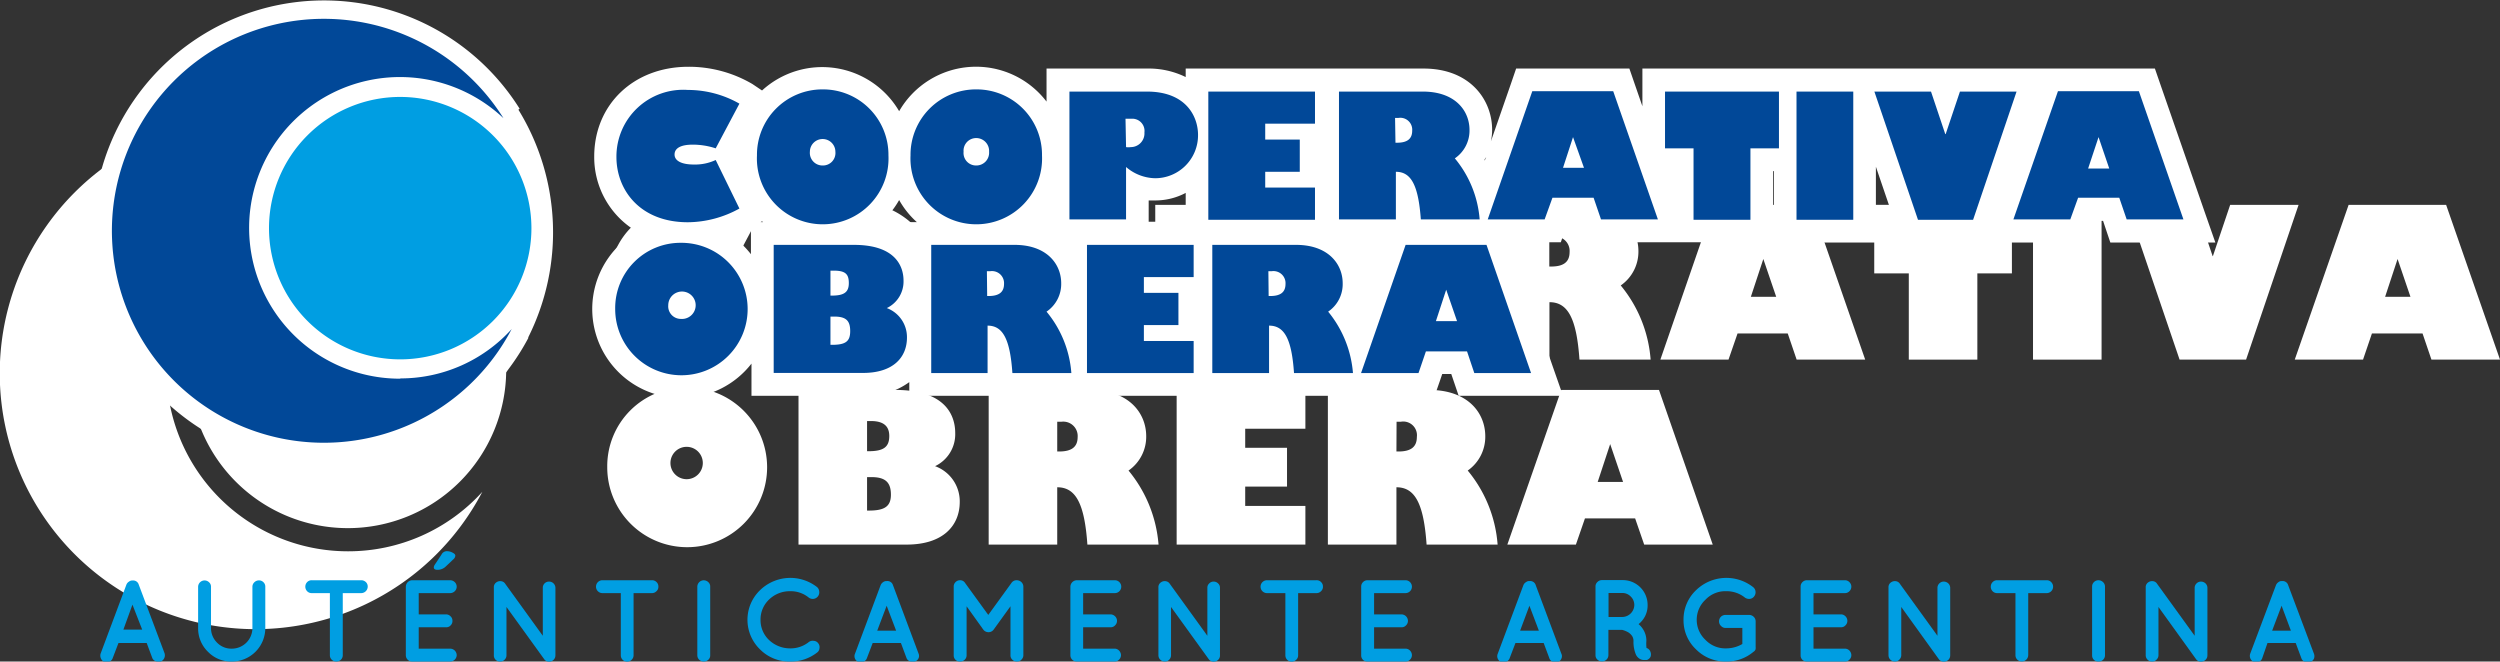
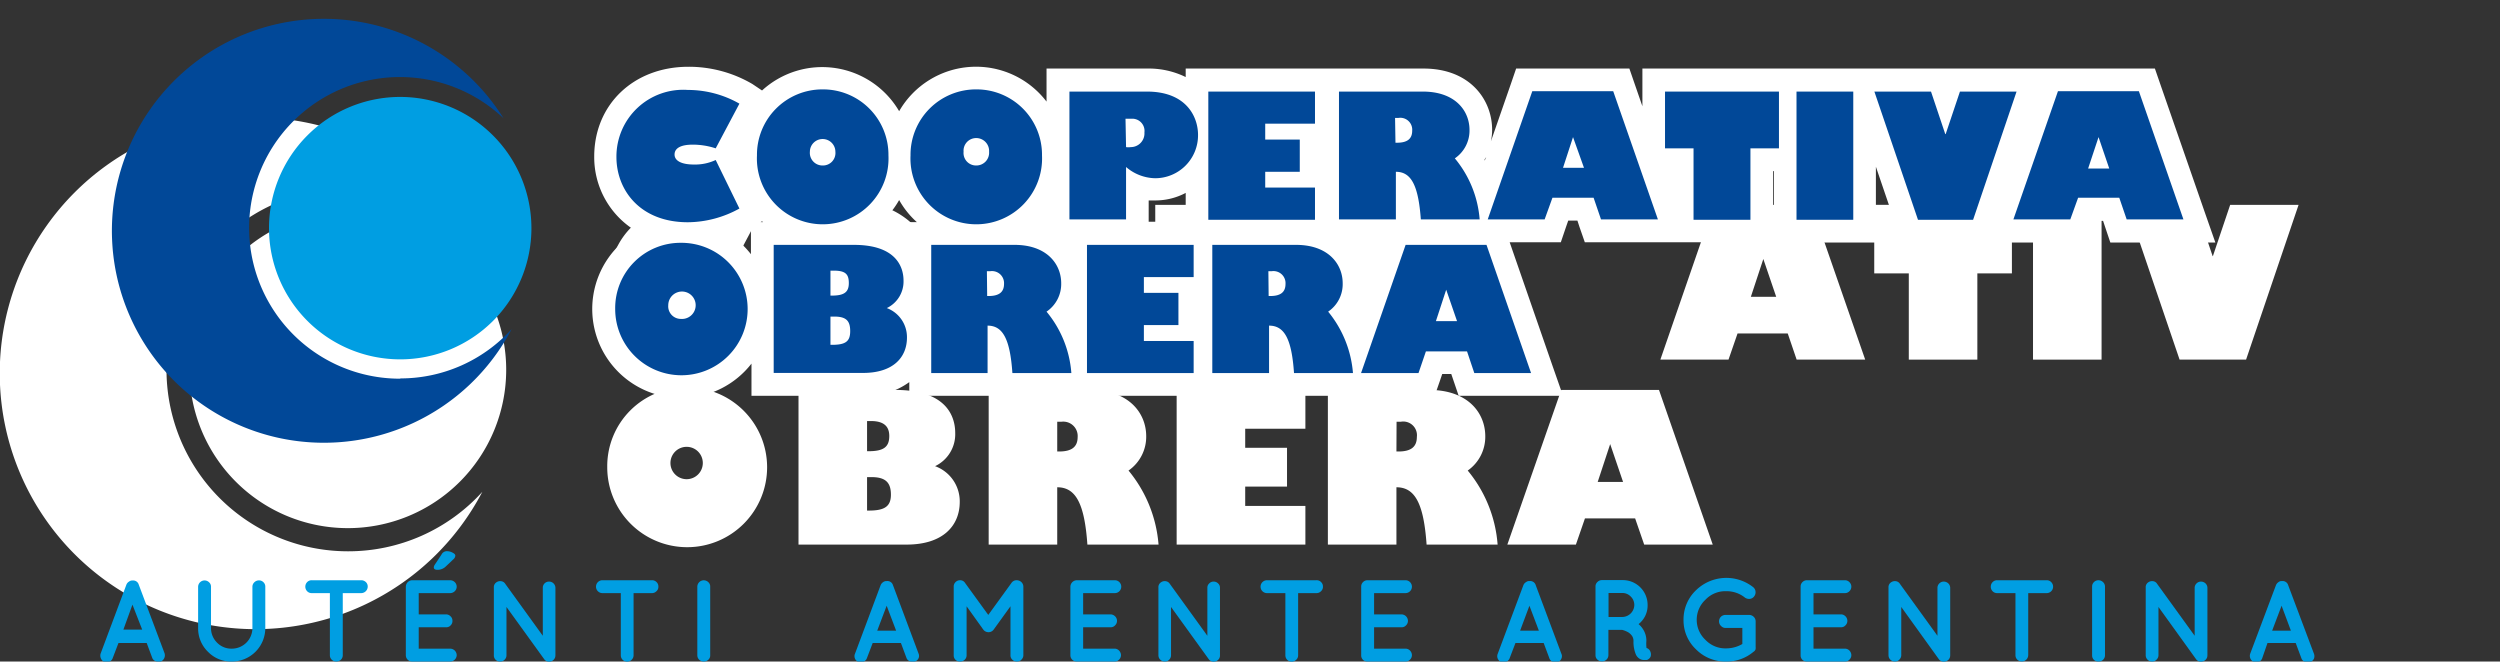
<svg xmlns="http://www.w3.org/2000/svg" viewBox="0 0 182.34 48.25">
  <rect x="0" y="0" width="182.34" height="48.25" fill="#333333" stroke="none" />
  <title>regalonRecurso 8</title>
  <g id="Capa_2" data-name="Capa 2">
    <g id="Capa_1-2" data-name="Capa 1">
      <path d="M25.38,15.42A11.55,11.55,0,1,0,36.92,27,11.55,11.55,0,0,0,25.38,15.42" style="fill:#fff" />
      <path d="M25.38,40.21a13.24,13.24,0,1,1,9.08-22.88,18.66,18.66,0,1,0,.72,18.54,13.19,13.19,0,0,1-9.8,4.34" style="fill:#fff" />
      <path d="M53.14,19.94a6.27,6.27,0,0,0-2-.32c-1,0-1.6.31-1.6.87s.62.87,1.71.87A4.39,4.39,0,0,0,53.14,21l2.09,4.27a9.54,9.54,0,0,1-4.55,1.18c-4.23,0-6.28-2.88-6.28-5.75,0-3.44,2.62-5.91,6.28-5.91A9.11,9.11,0,0,1,55.23,16Z" style="fill:#fff" />
      <path d="M62.51,14.76a5.83,5.83,0,1,1-5.78,5.81,5.75,5.75,0,0,1,5.78-5.81m0,6.69a1.19,1.19,0,0,0,0-2.37,1.19,1.19,0,0,0,0,2.37" style="fill:#fff" />
      <path d="M76.05,14.76a5.83,5.83,0,1,1-5.79,5.81,5.74,5.74,0,0,1,5.79-5.81m0,6.69a1.19,1.19,0,1,0-1.12-1.18,1.11,1.11,0,0,0,1.12,1.18" style="fill:#fff" />
      <path d="M91.11,14.94c3.43,0,4.48,2.2,4.48,3.82a3.78,3.78,0,0,1-3.75,3.8,4.1,4.1,0,0,1-2.58-1v4.65h-5V14.94Zm-1.85,4.9a1.69,1.69,0,0,0,.41.06,1.21,1.21,0,0,0,1.26-1.3,1.09,1.09,0,0,0-1.14-1.22h-.53Z" style="fill:#fff" />
      <polygon points="105.89 26.23 96.5 26.23 96.5 14.94 105.89 14.94 105.89 17.77 101.51 17.77 101.51 19.16 104.56 19.16 104.56 22 101.51 22 101.51 23.39 105.89 23.39 105.89 26.23" style="fill:#fff" />
-       <path d="M115.39,14.94c2.84,0,4.11,1.7,4.11,3.38a3,3,0,0,1-1.29,2.5,9.62,9.62,0,0,1,2.18,5.41H115.2c-.21-3-.84-4.19-2.19-4.19v4.19h-5V14.94ZM113,19.44h.13c.91,0,1.35-.33,1.35-1.06a1.05,1.05,0,0,0-1.18-1.12H113Z" style="fill:#fff" />
      <path d="M121.1,26.23,125,14.94h7.12l3.92,11.29h-5l-.65-1.91h-3.66l-.66,1.91Zm7.51-7.34h0l-.91,2.76h1.85Z" style="fill:#fff" />
      <polygon points="136.7 14.94 146.74 14.94 146.74 19.94 144.22 19.94 144.22 26.23 139.22 26.23 139.22 19.94 136.7 19.94 136.7 14.94" style="fill:#fff" />
      <rect x="148.28" y="14.94" width="5" height="11.29" style="fill:#fff" />
      <polygon points="158.97 26.23 155.13 14.94 160.12 14.94 161.38 18.68 161.4 18.68 162.66 14.94 167.65 14.94 163.82 26.23 158.97 26.23" style="fill:#fff" />
-       <path d="M167.37,26.23l3.93-11.29h7.11l3.93,11.29h-5l-.65-1.91H173l-.65,1.91Zm7.5-7.34h0l-.91,2.76h1.85Z" style="fill:#fff" />
      <path d="M50.08,28.25a5.83,5.83,0,1,1-5.79,5.82,5.75,5.75,0,0,1,5.79-5.82m0,6.7a1.18,1.18,0,0,0,0-2.36,1.18,1.18,0,0,0,0,2.36" style="fill:#fff" />
      <path d="M65.3,28.44c3.65,0,4.37,1.84,4.37,3.15A2.58,2.58,0,0,1,68.2,34,2.73,2.73,0,0,1,70,36.6c0,1.75-1.23,3.12-3.87,3.12H58.24V28.44Zm-2.06,4.47h.11c1.1,0,1.51-.31,1.51-1.11,0-.62-.31-1.09-1.33-1.09h-.29Zm0,4.33h.14c1.16,0,1.6-.32,1.6-1.16s-.35-1.28-1.4-1.28h-.34Z" style="fill:#fff" />
      <path d="M79.49,28.44c2.85,0,4.11,1.69,4.11,3.38a3,3,0,0,1-1.29,2.5,9.67,9.67,0,0,1,2.19,5.4H79.31c-.21-3-.85-4.18-2.2-4.18v4.18h-5V28.44Zm-2.38,4.49h.14c.91,0,1.35-.33,1.35-1.06a1.05,1.05,0,0,0-1.18-1.11h-.31Z" style="fill:#fff" />
      <polygon points="95.21 39.72 85.82 39.72 85.82 28.44 95.21 28.44 95.21 31.27 90.82 31.27 90.82 32.66 93.87 32.66 93.87 35.49 90.82 35.49 90.82 36.9 95.21 36.9 95.21 39.72" style="fill:#fff" />
      <path d="M104.23,28.44c2.85,0,4.1,1.69,4.1,3.38a3,3,0,0,1-1.28,2.5,9.59,9.59,0,0,1,2.18,5.4h-5.18c-.21-3-.85-4.18-2.2-4.18v4.18h-5V28.44Zm-2.38,4.49H102c.9,0,1.34-.33,1.34-1.06a1,1,0,0,0-1.17-1.11h-.31Z" style="fill:#fff" />
      <path d="M109.94,39.72l3.93-11.28H121l3.92,11.28h-5l-.66-1.91H115.6l-.66,1.91Zm7.5-7.33h0l-.91,2.76h1.85Z" style="fill:#fff" />
-       <path d="M38.51,24.64A17.1,17.1,0,0,0,37.81,8l.09-.07A16.84,16.84,0,0,0,6.79,16.86v.08A16.86,16.86,0,0,0,23.57,33.88a16.69,16.69,0,0,0,13.55-7,16.93,16.93,0,0,0,1.43-2.26Z" style="fill:#fff" />
      <path d="M29.2,7.07a9.57,9.57,0,1,0,9.56,9.57A9.58,9.58,0,0,0,29.2,7.07" style="fill:#009ee2" />
      <path d="M29.2,27.62a11,11,0,1,1,7.52-19A15.46,15.46,0,1,0,37.32,24a10.94,10.94,0,0,1-8.12,3.6" style="fill:#014898" />
      <path d="M160.81,15.49l-3.25-9.36L157.17,5H119.79V7.75l-.56-1.62L118.84,5h-8.26l-.38,1.11-1.46,4.2a4,4,0,0,0,.09-.85c0-2.15-1.58-4.46-5-4.46H86.48v.62A6.12,6.12,0,0,0,83.66,5H76.33V7.41a6.47,6.47,0,0,0-10.75.7,6.5,6.5,0,0,0-10-1.51l-.7-.47a9.17,9.17,0,0,0-4.67-1.26c-4,0-6.87,2.76-6.87,6.55a6.28,6.28,0,0,0,3.13,5.48,6.49,6.49,0,1,0,8.34,9.62v2.35H63a5.29,5.29,0,0,0,3.32-1v1h38.32l.39-1.12.16-.47h.66l.16.47.38,1.12H114l-.77-2.2-3.12-9h3.73l.38-1.12.16-.46h.67l.15.46.39,1.12h13.73V12.48h.06v5.21h7.44V12.16l1.5,4.4.38,1.13h13.48l.38-1.13.16-.45h.67l.15.45.38,1.13h7.66Zm-105.23.65.07.06h-.17Zm10.69.06v1.27a4.84,4.84,0,0,0-2.2-1.08,6.39,6.39,0,0,0,1.51-1.8,6.31,6.31,0,0,0,1.29,1.61m34,1.49-1.33,3.8a3.84,3.84,0,0,0,.09-.83,4.33,4.33,0,0,0-1.17-3ZM86.48,16v.17h-2.7V14.62l.48,0a4.74,4.74,0,0,0,2.22-.55ZM99,22.84a1.32,1.32,0,0,0,.12-.2L99,22.9s0,0,0-.06m9.28-11.12,0-.06c0-.07.09-.14.13-.22ZM53.44,17.25a7.43,7.43,0,0,0,1.33-.61v1.9a6.78,6.78,0,0,0-1.33-1.29" style="fill:#fff" />
      <path d="M52.2,10.82a5.33,5.33,0,0,0-1.68-.27c-.87,0-1.32.26-1.32.72s.51.73,1.41.73a3.55,3.55,0,0,0,1.59-.33l1.73,3.54a7.86,7.86,0,0,1-3.76,1c-3.51,0-5.21-2.37-5.21-4.76a4.87,4.87,0,0,1,5.21-4.89,7.59,7.59,0,0,1,3.76,1Z" style="fill:#014898" />
      <path d="M60,6.52a4.77,4.77,0,0,1,4.8,4.82,4.8,4.8,0,1,1-9.59,0A4.77,4.77,0,0,1,60,6.52m0,5.55a.91.91,0,0,0,.93-1,.93.93,0,1,0-1.86,0,.92.92,0,0,0,.93,1" style="fill:#014898" />
      <path d="M71.18,6.52A4.77,4.77,0,0,1,76,11.34a4.8,4.8,0,1,1-9.59,0,4.77,4.77,0,0,1,4.79-4.82m0,5.55a.93.93,0,0,0,.94-1,.94.94,0,0,0-.94-1,.92.92,0,0,0-.92,1,.91.91,0,0,0,.92,1" style="fill:#014898" />
      <path d="M83.66,6.68c2.85,0,3.72,1.82,3.72,3.16A3.13,3.13,0,0,1,84.26,13a3.35,3.35,0,0,1-2.13-.82V16H78V6.68Zm-1.53,4.05a1.16,1.16,0,0,0,.34,0,1,1,0,0,0,1-1.07.89.89,0,0,0-.94-1h-.44Z" style="fill:#014898" />
      <polygon points="95.91 16.03 88.13 16.03 88.13 6.68 95.91 6.68 95.91 9.02 92.28 9.02 92.28 10.18 94.8 10.18 94.8 12.53 92.28 12.53 92.28 13.68 95.91 13.68 95.91 16.03" style="fill:#014898" />
      <path d="M103.78,6.68c2.36,0,3.4,1.4,3.4,2.8a2.45,2.45,0,0,1-1.07,2.07A7.93,7.93,0,0,1,107.92,16h-4.29c-.18-2.48-.7-3.47-1.82-3.47V16H97.66V6.68Zm-2,3.73h.11c.75,0,1.11-.28,1.11-.88a.87.87,0,0,0-1-.93h-.25Z" style="fill:#014898" />
      <path d="M108.51,16l3.25-9.35h5.9L120.92,16h-4.15l-.54-1.58h-3L112.66,16ZM114.73,10h0L114,12.24h1.53Z" style="fill:#014898" />
      <polygon points="121.44 6.68 129.75 6.68 129.75 10.82 127.67 10.82 127.67 16.03 123.52 16.03 123.52 10.82 121.44 10.82 121.44 6.68" style="fill:#014898" />
      <rect x="131.03" y="6.68" width="4.14" height="9.35" style="fill:#014898" />
      <polygon points="139.89 16.03 136.71 6.68 140.84 6.68 141.88 9.78 141.91 9.78 142.95 6.68 147.08 6.68 143.91 16.03 139.89 16.03" style="fill:#014898" />
      <path d="M146.85,16l3.25-9.35H156L159.25,16h-4.14l-.54-1.58h-3L151,16ZM153.06,10h0l-.76,2.29h1.54Z" style="fill:#014898" />
      <path d="M49.66,17.71a4.83,4.83,0,1,1-4.79,4.82,4.76,4.76,0,0,1,4.79-4.82m0,5.55a1,1,0,1,0-.92-1,.92.92,0,0,0,.92,1" style="fill:#014898" />
      <path d="M62.28,17.86c3,0,3.62,1.53,3.62,2.61a2.15,2.15,0,0,1-1.22,2,2.26,2.26,0,0,1,1.47,2.15c0,1.44-1,2.58-3.2,2.58H56.43V17.86Zm-1.71,3.7h.1c.9,0,1.24-.25,1.24-.91s-.25-.91-1.1-.91h-.24Zm0,3.59h.12c1,0,1.32-.26,1.32-1s-.28-1.06-1.16-1.06h-.28Z" style="fill:#014898" />
      <path d="M74,17.86c2.36,0,3.4,1.41,3.4,2.8a2.43,2.43,0,0,1-1.07,2.07,7.93,7.93,0,0,1,1.81,4.48h-4.3c-.17-2.49-.7-3.46-1.81-3.46v3.46H67.92V17.86Zm-2,3.73h.11c.75,0,1.12-.28,1.12-.88a.88.88,0,0,0-1-.93h-.25Z" style="fill:#014898" />
      <polygon points="87.06 27.21 79.28 27.21 79.28 17.86 87.06 17.86 87.06 20.21 83.43 20.21 83.43 21.36 85.95 21.36 85.95 23.71 83.43 23.71 83.43 24.87 87.06 24.87 87.06 27.21" style="fill:#014898" />
      <path d="M94.53,17.86c2.36,0,3.4,1.41,3.4,2.8a2.42,2.42,0,0,1-1.06,2.07,8.07,8.07,0,0,1,1.81,4.48h-4.3c-.17-2.49-.7-3.46-1.82-3.46v3.46H88.42V17.86Zm-2,3.73h.12c.75,0,1.11-.28,1.11-.88a.88.88,0,0,0-1-.93h-.25Z" style="fill:#014898" />
      <path d="M99.27,27.21l3.25-9.35h5.9l3.25,9.35h-4.14L107,25.63h-3l-.54,1.58Zm6.21-6.08h0l-.75,2.29h1.54Z" style="fill:#014898" />
      <path d="M11.11,48l-.41-1.1H8.64L8.22,48a.43.43,0,0,1-.44.29.41.41,0,0,1-.16,0A.51.51,0,0,1,7.35,48a.5.5,0,0,1,0-.36l1.87-5a.45.45,0,0,1,.19-.22.37.37,0,0,1,.26-.08.42.42,0,0,1,.45.3l1.88,5a.49.49,0,0,1-.28.61.41.41,0,0,1-.16,0A.43.43,0,0,1,11.11,48ZM9,45.92h1.37L9.66,44.1Z" style="fill:#009ee2" />
      <path d="M19.35,45.8a2.44,2.44,0,0,1-2.45,2.45,2.34,2.34,0,0,1-1.73-.71,2.37,2.37,0,0,1-.72-1.74v-3a.47.47,0,0,1,.8-.33.42.42,0,0,1,.14.33v3a1.48,1.48,0,0,0,.44,1.07,1.44,1.44,0,0,0,1.07.44,1.5,1.5,0,0,0,1.51-1.51v-3a.45.45,0,0,1,.14-.33.48.48,0,0,1,.34-.14.45.45,0,0,1,.33.14.44.44,0,0,1,.13.33Z" style="fill:#009ee2" />
      <path d="M26.69,42.46a.44.44,0,0,1,.13.33.48.48,0,0,1-.47.47H25v4.53a.45.45,0,0,1-.14.33.48.48,0,0,1-.66,0,.45.45,0,0,1-.14-.33V43.26H22.73a.45.45,0,0,1-.33-.14.48.48,0,0,1,0-.66.45.45,0,0,1,.33-.14h3.62A.49.49,0,0,1,26.69,42.46Z" style="fill:#009ee2" />
      <path d="M30.07,48.25a.44.44,0,0,1-.33-.13.45.45,0,0,1-.14-.33v-5a.48.48,0,0,1,.47-.47h2.77a.49.49,0,0,1,.33.14.46.46,0,0,1,0,.66.49.49,0,0,1-.33.14h-2.3v1.55h2a.45.45,0,0,1,.32.14.43.43,0,0,1,.14.33.44.44,0,0,1-.13.33.42.42,0,0,1-.33.14h-2v1.56h2.3a.49.49,0,0,1,.33.14.49.49,0,0,1,.14.34.48.48,0,0,1-.47.46H30.07Zm1.83-6.69c-.17,0-.26-.06-.26-.18a.4.4,0,0,1,.07-.19l.49-.74a.44.44,0,0,1,.4-.25.87.87,0,0,1,.41.11c.14.07.2.14.2.22a.38.38,0,0,1-.14.26l-.57.54A.85.85,0,0,1,31.9,41.56Z" style="fill:#009ee2" />
      <path d="M36.94,44.27v3.52a.44.44,0,0,1-.13.32.42.42,0,0,1-.33.14.44.44,0,0,1-.46-.46V42.86h0a.42.42,0,0,1,.19-.39.46.46,0,0,1,.34-.08.41.41,0,0,1,.3.19l2.74,3.79v-3.5a.44.44,0,0,1,.13-.32.44.44,0,0,1,.33-.13.44.44,0,0,1,.32.13.45.45,0,0,1,.14.32v4.93a.45.45,0,0,1-.14.33.44.44,0,0,1-.32.13.41.41,0,0,1-.35-.17s0,0,0,0Z" style="fill:#009ee2" />
      <path d="M47.89,42.46a.44.44,0,0,1,.13.33.42.42,0,0,1-.14.33.45.45,0,0,1-.32.14H46.21v4.53a.45.45,0,0,1-.14.33.46.46,0,0,1-.79-.33V43.26H43.94a.47.47,0,0,1,0-.94h3.62A.45.45,0,0,1,47.89,42.46Z" style="fill:#009ee2" />
      <path d="M50.86,47.79v-5a.47.47,0,0,1,.8-.33.42.42,0,0,1,.14.33v5a.42.42,0,0,1-.14.33.48.48,0,0,1-.66,0A.45.45,0,0,1,50.86,47.79Z" style="fill:#009ee2" />
-       <path d="M57.62,48.25a3,3,0,0,1-2.19-.89,3,3,0,0,1,0-4.31,3.17,3.17,0,0,1,4.15-.24.46.46,0,0,1,.17.32.48.48,0,0,1-.42.55.48.48,0,0,1-.35-.1,2.07,2.07,0,0,0-1.36-.46,2.17,2.17,0,0,0-1.53.61,2,2,0,0,0-.62,1.47,2,2,0,0,0,.62,1.48,2.22,2.22,0,0,0,1.53.61A2.12,2.12,0,0,0,59,46.82a.47.47,0,0,1,.35-.08.43.43,0,0,1,.33.18.45.45,0,0,1,.09.36.42.42,0,0,1-.17.31A3.11,3.11,0,0,1,57.62,48.25Z" style="fill:#009ee2" />
      <path d="M66.12,48l-.41-1.1H63.65L63.23,48a.43.43,0,0,1-.44.29.41.41,0,0,1-.16,0,.47.47,0,0,1-.27-.25.45.45,0,0,1,0-.36l1.87-5a.49.49,0,0,1,.18-.22.41.41,0,0,1,.27-.08.42.42,0,0,1,.45.3l1.87,5A.41.41,0,0,1,67,48a.45.45,0,0,1-.27.25.37.37,0,0,1-.16,0A.41.41,0,0,1,66.12,48Zm-2.14-2h1.38l-.69-1.82Z" style="fill:#009ee2" />
      <path d="M74.5,42.46a.47.47,0,0,1,.14.33v5a.45.45,0,0,1-.14.32.42.42,0,0,1-.33.14.44.44,0,0,1-.33-.13.42.42,0,0,1-.14-.33V44.22l-1.22,1.69a.46.46,0,0,1-.38.2h0a.47.47,0,0,1-.39-.2l-1.21-1.69v3.57a.45.45,0,0,1-.14.33.47.47,0,0,1-.34.13.44.44,0,0,1-.46-.46v-5a.44.44,0,0,1,.13-.33.45.45,0,0,1,.33-.14h0a.42.42,0,0,1,.37.2l1.69,2.33,1.69-2.33a.44.44,0,0,1,.38-.2h0A.5.5,0,0,1,74.5,42.46Z" style="fill:#009ee2" />
      <path d="M78.54,48.25a.44.44,0,0,1-.33-.13.45.45,0,0,1-.14-.33v-5a.48.48,0,0,1,.47-.47h2.77a.47.47,0,0,1,0,.94H79v1.55h2a.49.49,0,0,1,.33.14.47.47,0,0,1,.14.33.45.45,0,0,1-.14.33.42.42,0,0,1-.33.14H79v1.56h2.29a.45.45,0,0,1,.33.14.49.49,0,0,1,.14.34.45.45,0,0,1-.14.32.42.42,0,0,1-.33.14H78.54Z" style="fill:#009ee2" />
      <path d="M85.41,44.27v3.52a.44.44,0,0,1-.13.32.41.41,0,0,1-.32.14.44.44,0,0,1-.33-.13.45.45,0,0,1-.14-.33V42.86h0a.42.42,0,0,1,.19-.39.46.46,0,0,1,.34-.08.41.41,0,0,1,.3.19l2.74,3.79v-3.5a.41.41,0,0,1,.14-.32.42.42,0,0,1,.32-.13.44.44,0,0,1,.32.13.41.41,0,0,1,.14.32v4.93a.42.42,0,0,1-.14.33.44.44,0,0,1-.32.13.43.43,0,0,1-.35-.17s0,0,0,0Z" style="fill:#009ee2" />
      <path d="M96.36,42.46a.44.44,0,0,1,.13.33.42.42,0,0,1-.14.33.45.45,0,0,1-.32.14H94.68v4.53a.42.42,0,0,1-.14.33.46.46,0,0,1-.79-.33V43.26H92.41a.47.47,0,0,1,0-.94H96A.45.45,0,0,1,96.36,42.46Z" style="fill:#009ee2" />
      <path d="M99.74,48.25a.44.44,0,0,1-.46-.46v-5a.44.44,0,0,1,.13-.33.45.45,0,0,1,.33-.14h2.77a.47.47,0,0,1,0,.94h-2.29v1.55h2a.48.48,0,0,1,.47.47.45.45,0,0,1-.14.33.42.42,0,0,1-.33.14h-2v1.56h2.29a.45.45,0,0,1,.33.14.49.49,0,0,1,.14.34.45.45,0,0,1-.14.32.42.42,0,0,1-.33.14H99.74Z" style="fill:#009ee2" />
      <path d="M113,48l-.41-1.1h-2.06l-.42,1.1a.43.43,0,0,1-.44.29.41.41,0,0,1-.16,0,.47.47,0,0,1-.27-.25.45.45,0,0,1,0-.36l1.87-5a.45.45,0,0,1,.19-.22.37.37,0,0,1,.26-.08.42.42,0,0,1,.45.3l1.87,5a.41.41,0,0,1,0,.36.46.46,0,0,1-.26.25.44.44,0,0,1-.17,0A.42.42,0,0,1,113,48Zm-2.13-2h1.37l-.69-1.82Z" style="fill:#009ee2" />
      <path d="M120.09,47.26a.44.44,0,0,1,.29.29.5.5,0,0,1,0,.36.47.47,0,0,1-.27.23l-.19,0h0a.63.63,0,0,1-.33-.09.72.72,0,0,1-.27-.3,2.39,2.39,0,0,1-.18-1,.66.66,0,0,0-.1-.36,1,1,0,0,0-.25-.25,1.68,1.68,0,0,0-.48-.2h-1v1.84a.45.45,0,0,1-.14.33.48.48,0,0,1-.66,0,.42.42,0,0,1-.14-.33v-5a.42.42,0,0,1,.14-.33.45.45,0,0,1,.33-.14h1.51a1.81,1.81,0,0,1,1.82,1.82,1.72,1.72,0,0,1-.66,1.39,1.47,1.47,0,0,1,.29.32,1.53,1.53,0,0,1,.28.91A2.47,2.47,0,0,0,120.09,47.26ZM118.32,45a.89.89,0,0,0,.88-.87.85.85,0,0,0-.26-.62.84.84,0,0,0-.62-.26h-1V45Z" style="fill:#009ee2" />
      <path d="M125.92,48.25a3,3,0,0,1-2.21-.88,2.9,2.9,0,0,1-.92-2.16,2.93,2.93,0,0,1,.92-2.17,3.17,3.17,0,0,1,4.14-.23.47.47,0,0,1,.19.32.49.49,0,0,1-.1.37.45.45,0,0,1-.32.18.52.52,0,0,1-.36-.1,2.12,2.12,0,0,0-1.34-.46,2,2,0,0,0-1.53.62,2,2,0,0,0,0,2.93,2,2,0,0,0,1.53.62,2.33,2.33,0,0,0,1.16-.32V45.8h-1.21a.44.44,0,0,1-.34-.14.46.46,0,0,1-.15-.34.48.48,0,0,1,.14-.34.49.49,0,0,1,.35-.13h1.68a.48.48,0,0,1,.35.13.45.45,0,0,1,.15.34v1.87a.29.29,0,0,1,0,.09.35.35,0,0,1,0,.06v0h0a.35.35,0,0,1-.16.2A3,3,0,0,1,125.92,48.25Z" style="fill:#009ee2" />
      <path d="M131.79,48.25a.44.44,0,0,1-.46-.46v-5a.44.44,0,0,1,.13-.33.45.45,0,0,1,.33-.14h2.78a.45.45,0,0,1,.32.14.46.46,0,0,1,0,.66.45.45,0,0,1-.32.14h-2.3v1.55h2a.45.45,0,0,1,.33.14.47.47,0,0,1,.14.33.45.45,0,0,1-.14.33.42.42,0,0,1-.33.14h-2v1.56h2.3a.45.45,0,0,1,.32.14.49.49,0,0,1,.14.34.45.45,0,0,1-.14.32.41.41,0,0,1-.32.14h-2.78Z" style="fill:#009ee2" />
      <path d="M138.67,44.27v3.52a.45.45,0,0,1-.14.32.41.41,0,0,1-.32.14.44.44,0,0,1-.33-.13.45.45,0,0,1-.14-.33V42.86h0a.42.42,0,0,1,.19-.39.48.48,0,0,1,.35-.08.41.41,0,0,1,.29.19l2.74,3.79v-3.5a.45.45,0,0,1,.14-.32.44.44,0,0,1,.32-.13.48.48,0,0,1,.33.13.45.45,0,0,1,.14.32v4.93a.45.45,0,0,1-.14.33.48.48,0,0,1-.33.13.44.44,0,0,1-.35-.17l0,0Z" style="fill:#009ee2" />
      <path d="M149.61,42.46a.47.47,0,0,1-.33.8h-1.35v4.53a.47.47,0,0,1-.79.33.45.45,0,0,1-.14-.33V43.26h-1.34a.45.45,0,0,1-.33-.14.48.48,0,0,1,0-.66.45.45,0,0,1,.33-.14h3.62A.45.45,0,0,1,149.61,42.46Z" style="fill:#009ee2" />
      <path d="M152.59,47.79v-5a.44.44,0,0,1,.13-.33.45.45,0,0,1,.33-.14.48.48,0,0,1,.34.14.45.45,0,0,1,.14.33v5a.45.45,0,0,1-.14.33.47.47,0,0,1-.34.13.44.44,0,0,1-.46-.46Z" style="fill:#009ee2" />
      <path d="M157.43,44.27v3.52a.45.45,0,0,1-.14.32.41.41,0,0,1-.32.14.44.44,0,0,1-.33-.13.45.45,0,0,1-.14-.33V42.86h0a.42.42,0,0,1,.19-.39.48.48,0,0,1,.35-.08.41.41,0,0,1,.29.19l2.74,3.79v-3.5a.45.45,0,0,1,.14-.32.44.44,0,0,1,.32-.13.48.48,0,0,1,.33.13.45.45,0,0,1,.14.32v4.93a.45.45,0,0,1-.14.33.48.48,0,0,1-.33.13.43.43,0,0,1-.35-.17l0,0Z" style="fill:#009ee2" />
      <path d="M167.85,48l-.41-1.1h-2.06L165,48a.42.42,0,0,1-.44.29.44.44,0,0,1-.16,0,.49.49,0,0,1-.28-.61l1.88-5a.49.49,0,0,1,.18-.22.38.38,0,0,1,.27-.08.42.42,0,0,1,.44.3l1.88,5a.5.5,0,0,1,0,.36.51.51,0,0,1-.27.25.41.41,0,0,1-.16,0A.43.43,0,0,1,167.85,48Zm-2.13-2h1.37l-.68-1.82Z" style="fill:#009ee2" />
    </g>
  </g>
</svg>